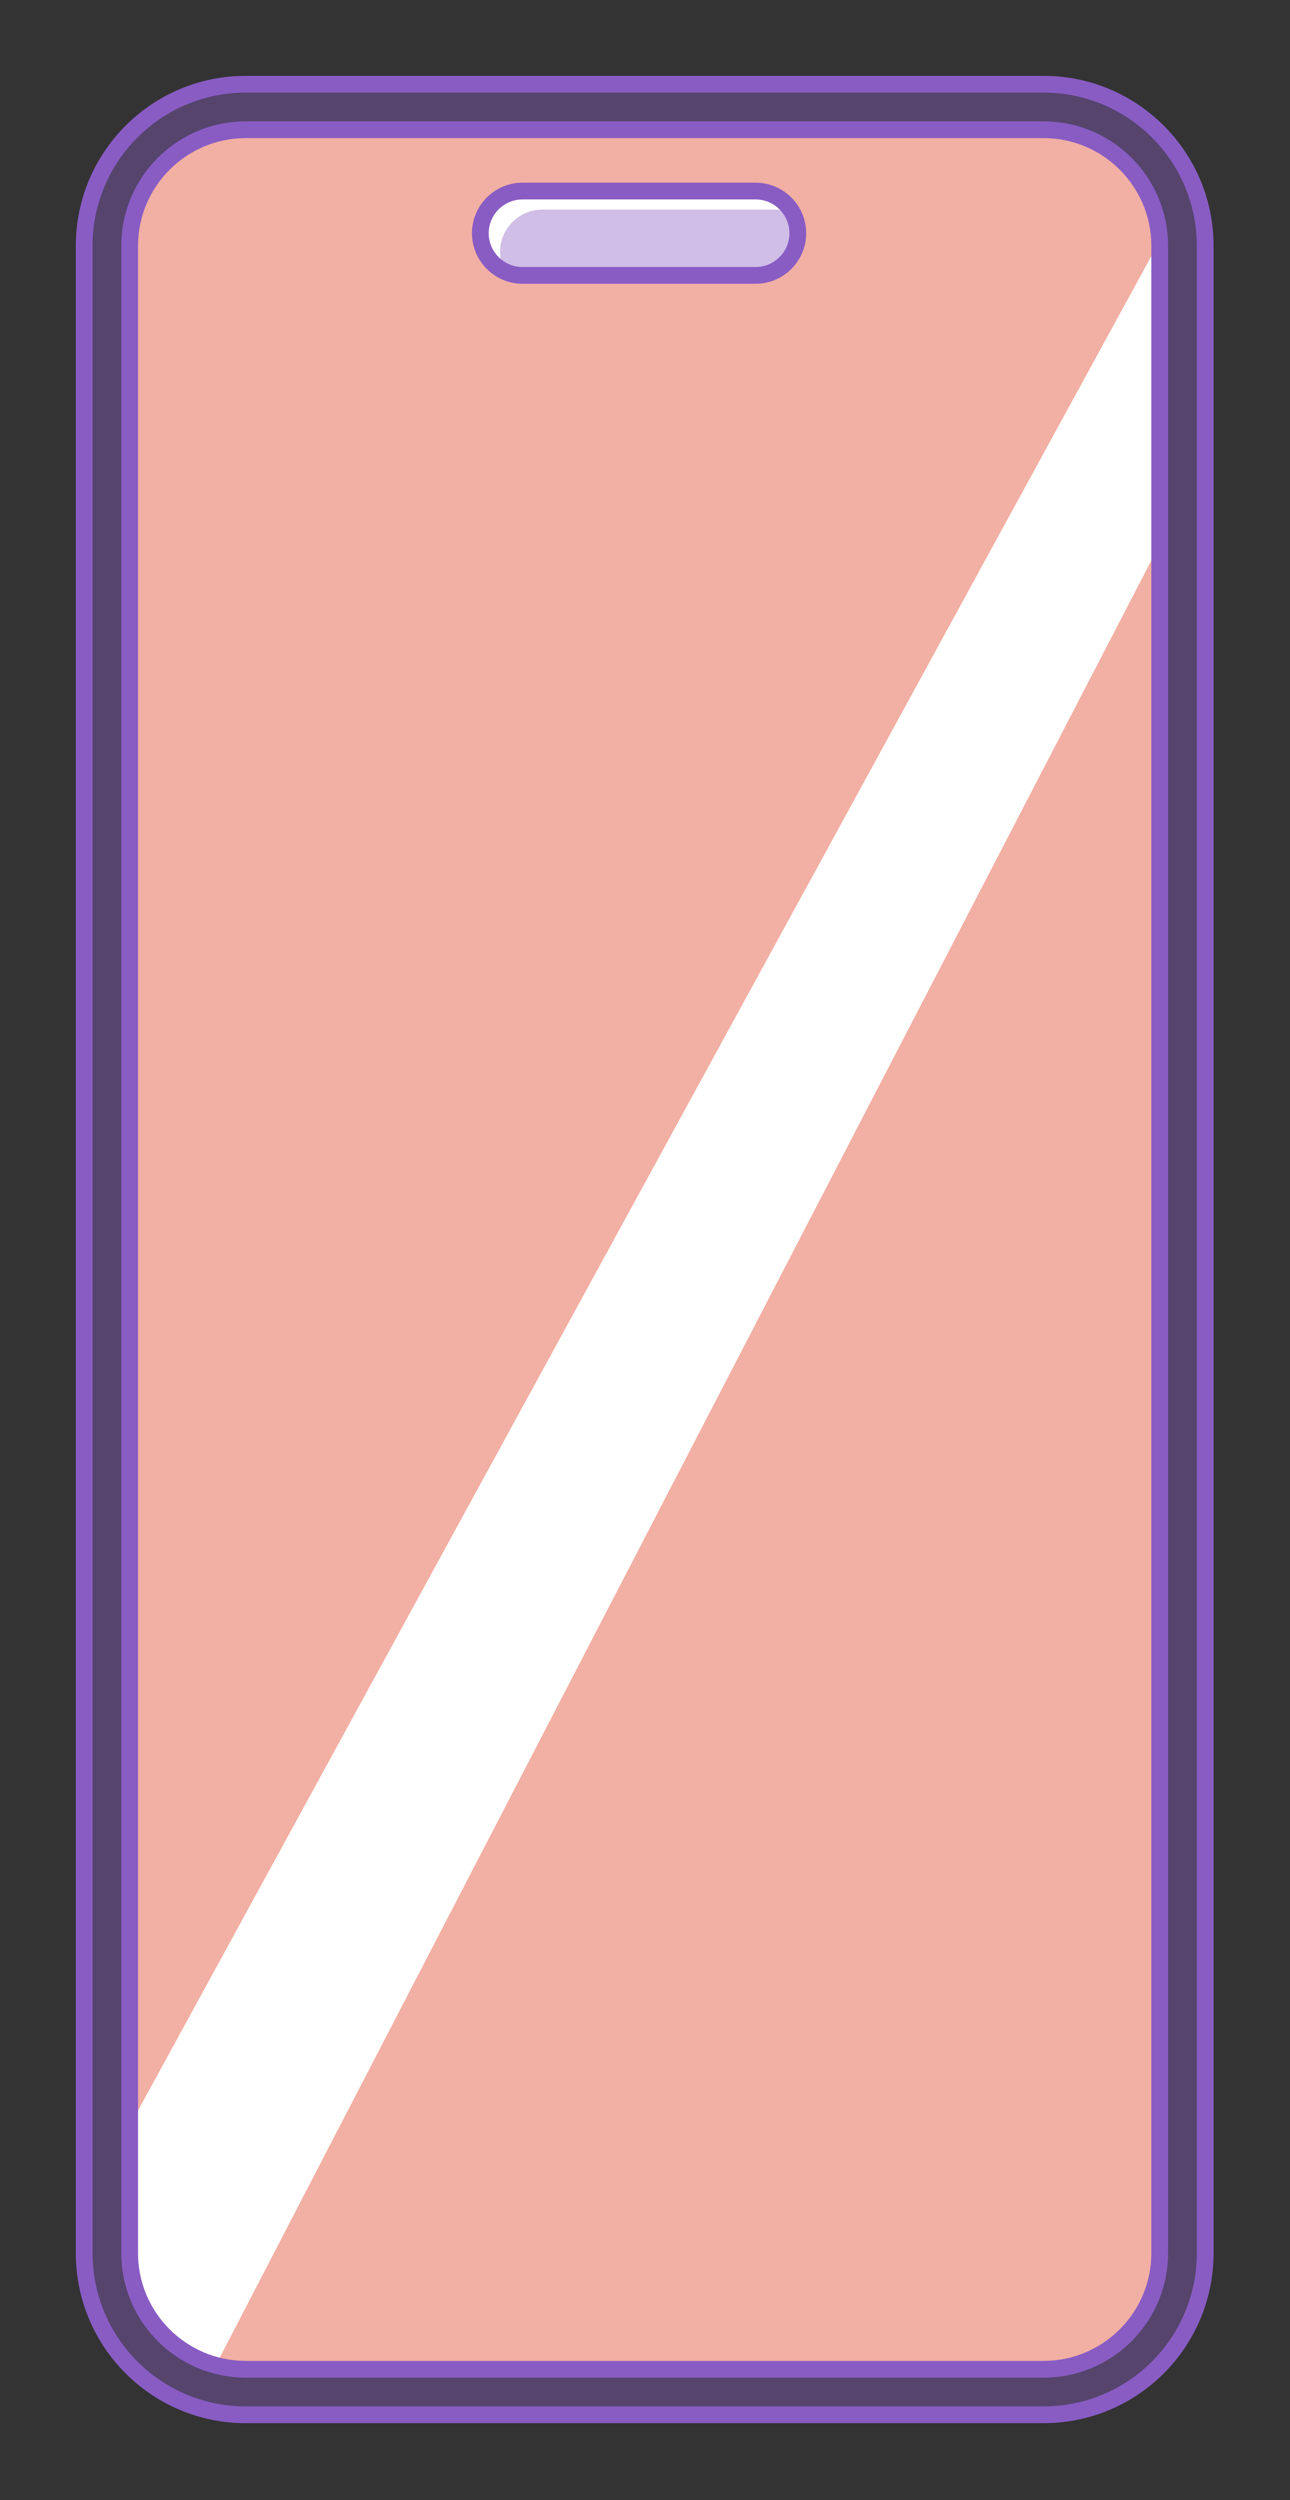
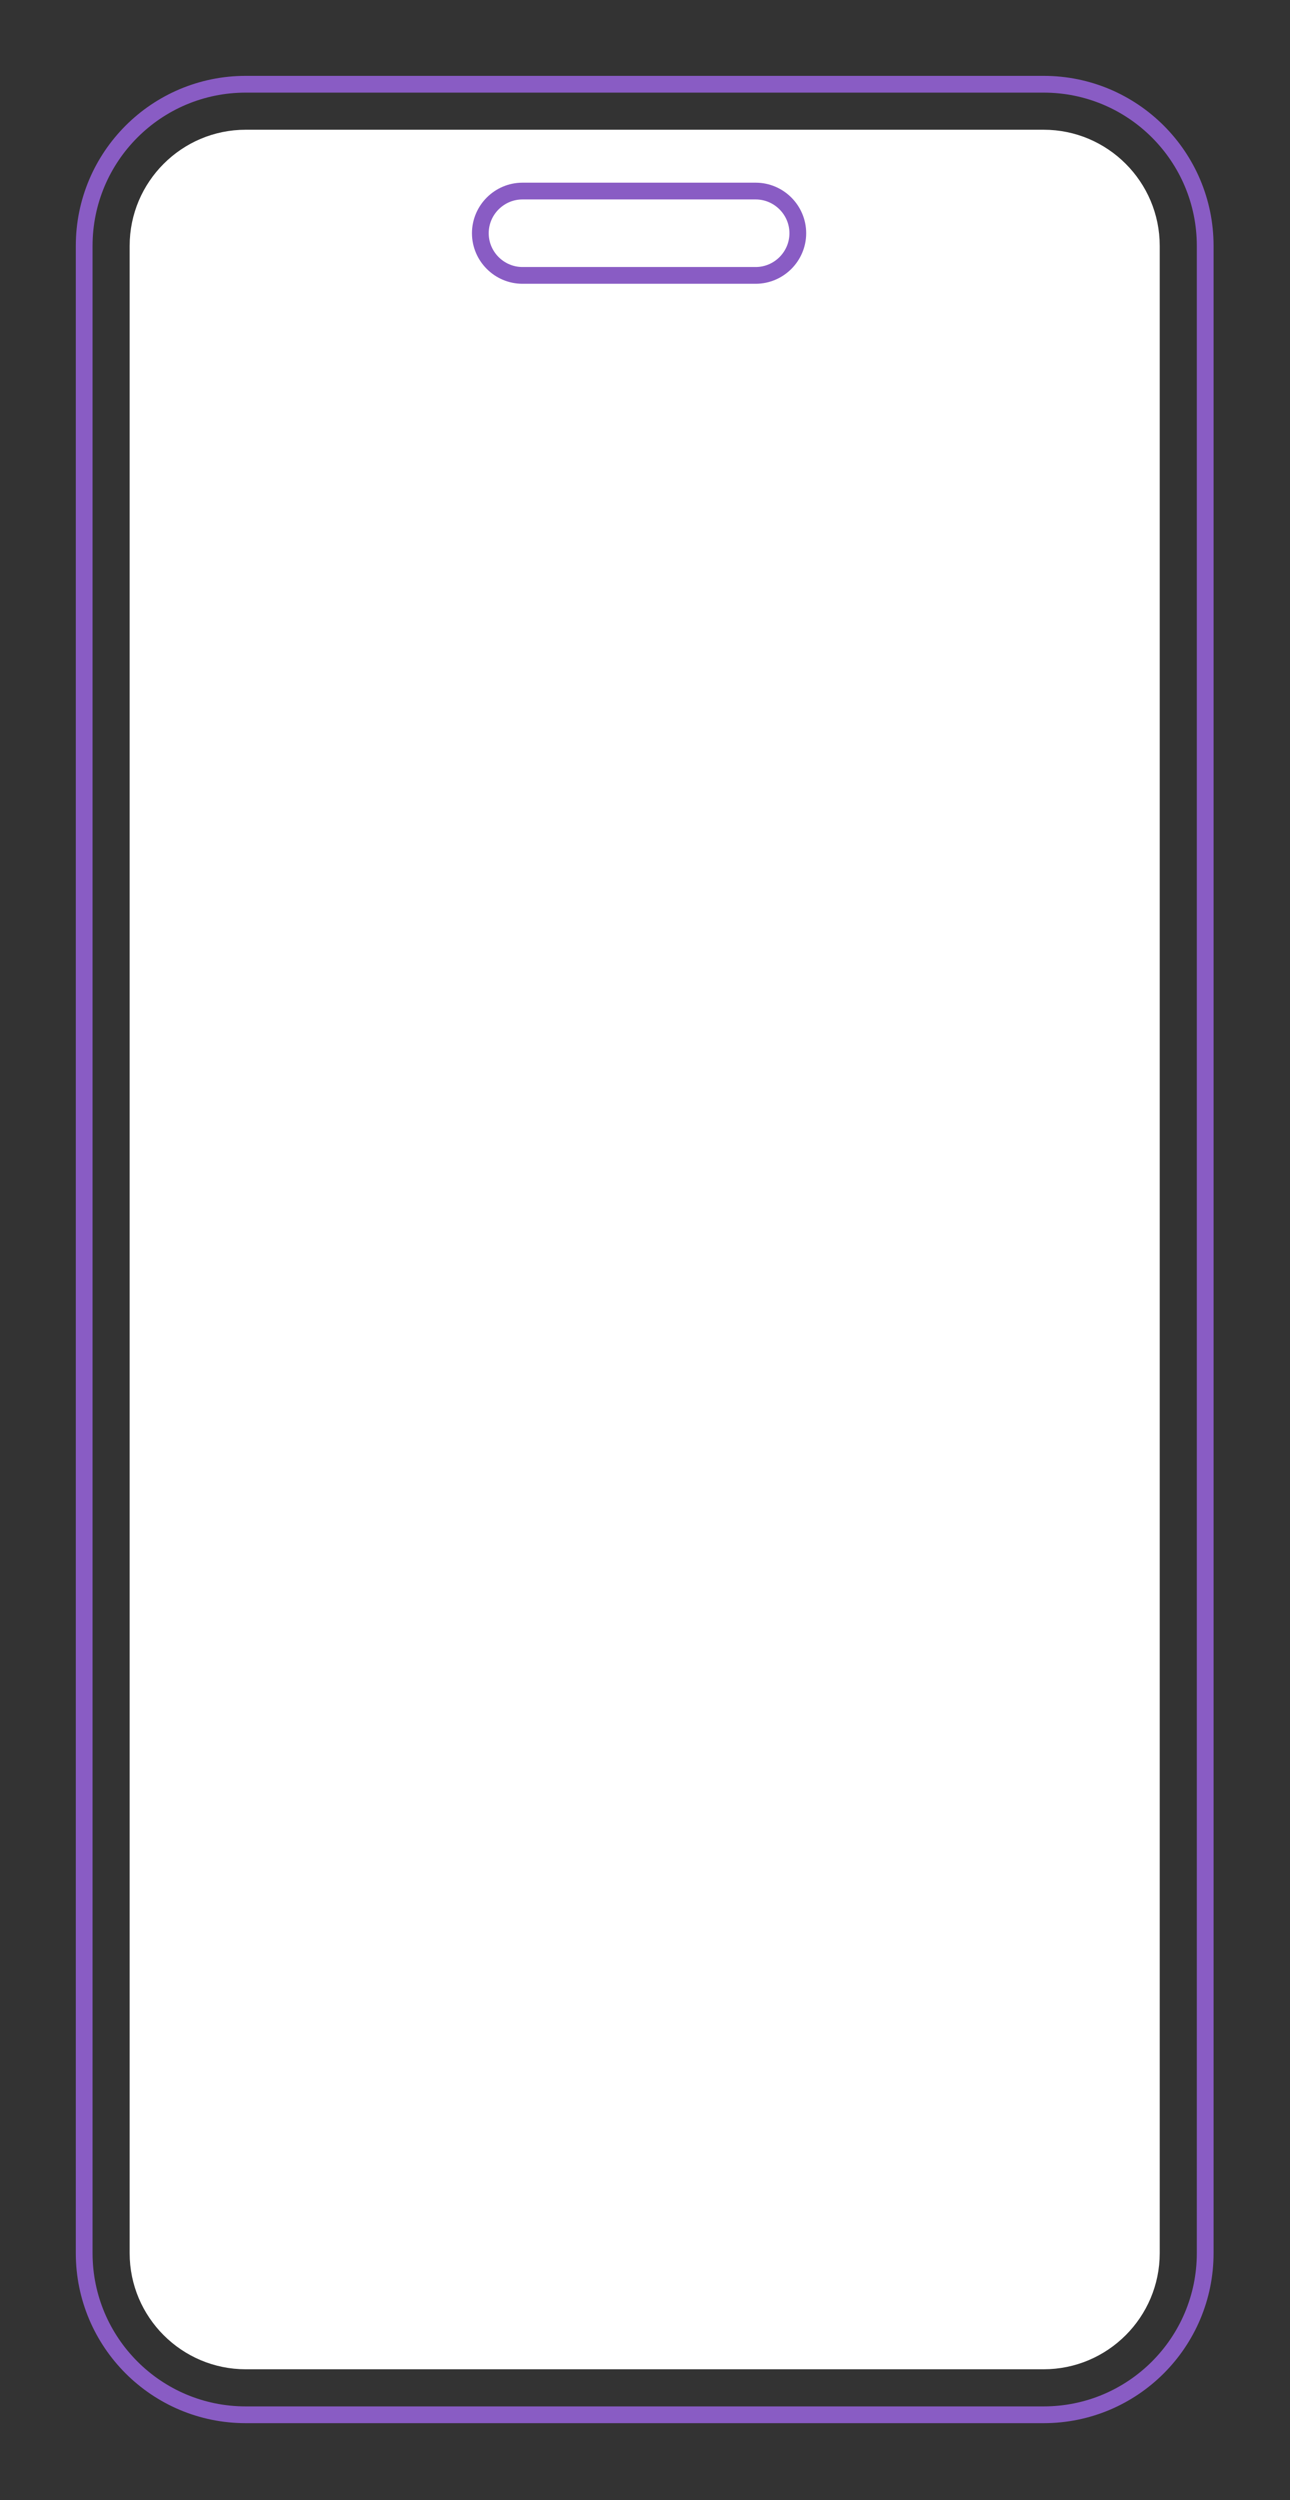
<svg xmlns="http://www.w3.org/2000/svg" xmlns:ns1="http://www.serif.com/" width="100%" height="100%" viewBox="0 0 539 1044" version="1.1" xml:space="preserve" style="fill-rule:evenodd;clip-rule:evenodd;stroke-miterlimit:10;">
  <rect x="0" y="0" width="539" height="1044" fill="#333333" stroke="none" />
  <g transform="matrix(1,0,0,1,-530.63,-78.239)">
    <g id="Layer-1" ns1:id="Layer 1">
      <g opacity="0.4">
        <g transform="matrix(1,0,0,1,966.696,1086.59)">
-           <path d="M0,-973.174L-333.391,-973.174C-370.671,-973.174 -400.891,-942.953 -400.891,-905.674L-400.891,-67.5C-400.891,-30.221 -370.671,0 -333.391,0L0,0C37.279,0 67.5,-30.221 67.5,-67.5L67.5,-905.674C67.5,-942.953 37.279,-973.174 0,-973.174" style="fill:rgb(137,92,196);fill-rule:nonzero;" />
-         </g>
+           </g>
      </g>
      <g transform="matrix(1,0,0,1,966.696,1086.59)">
        <path d="M0,-973.174L-333.391,-973.174C-370.671,-973.174 -400.891,-942.953 -400.891,-905.674L-400.891,-67.5C-400.891,-30.221 -370.671,0 -333.391,0L0,0C37.279,0 67.5,-30.221 67.5,-67.5L67.5,-905.674C67.5,-942.953 37.279,-973.174 0,-973.174Z" style="fill:none;fill-rule:nonzero;stroke:rgb(137,92,196);stroke-width:7px;" />
      </g>
      <g transform="matrix(1,0,0,1,633.304,132.413)">
        <path d="M0,935.174C-26.743,935.174 -48.5,913.417 -48.5,886.674L-48.5,48.5C-48.5,21.757 -26.743,0 0,0L333.392,0C360.135,0 381.892,21.757 381.892,48.5L381.892,886.674C381.892,913.417 360.135,935.174 333.392,935.174L0,935.174Z" style="fill:white;fill-rule:nonzero;" />
      </g>
      <g transform="matrix(1,0,0,1,858.805,910.283)">
-         <path d="M0,-722.21C-3.19,-719.02 -7.6,-717.04 -12.44,-717.04L-109.87,-717.04C-119.56,-717.04 -127.48,-724.97 -127.48,-734.65C-127.48,-739.49 -125.5,-743.9 -122.31,-747.09C-119.12,-750.28 -114.72,-752.26 -109.87,-752.26L-12.44,-752.26C-2.75,-752.26 5.17,-744.34 5.17,-734.65C5.17,-729.81 3.19,-725.41 0,-722.21M107.89,-777.87L-225.5,-777.87C-252.24,-777.87 -274,-756.11 -274,-729.37L-274,55.66L156.34,-731.4C155.28,-757.2 133.95,-777.87 107.89,-777.87" style="fill:rgb(242,175,163);fill-rule:nonzero;" />
-       </g>
+         </g>
      <g transform="matrix(1,0,0,1,1015.2,1067.58)">
-         <path d="M0,-762.07L0,-48.5C0,-21.75 -21.76,0 -48.5,0L-381.89,0C-386.22,0 -390.42,-0.57 -394.42,-1.64L0,-762.07Z" style="fill:rgb(242,175,163);fill-rule:nonzero;" />
-       </g>
+         </g>
      <g transform="matrix(1,0,0,1,633.304,132.413)">
-         <path d="M0,935.174C-26.743,935.174 -48.5,913.417 -48.5,886.674L-48.5,48.5C-48.5,21.757 -26.743,0 0,0L333.392,0C360.135,0 381.892,21.757 381.892,48.5L381.892,886.674C381.892,913.417 360.135,935.174 333.392,935.174L0,935.174Z" style="fill:none;fill-rule:nonzero;stroke:rgb(137,92,196);stroke-width:7px;" />
-       </g>
+         </g>
      <g opacity="0.4">
        <g transform="matrix(1,0,0,1,865.975,183.373)">
-           <path d="M0,-5.74C0,-0.9 -1.98,3.5 -5.17,6.7C-8.36,9.89 -12.77,11.87 -17.61,11.87L-115.04,11.87C-118.07,11.87 -120.93,11.1 -123.42,9.74L-123.43,9.73C-125.3,6.93 -126.39,3.59 -126.39,-0C-126.39,-4.84 -124.41,-9.25 -121.21,-12.44C-118.02,-15.63 -113.62,-17.61 -108.78,-17.61L-11.34,-17.61C-8.31,-17.61 -5.45,-16.83 -2.96,-15.47C-1.09,-12.68 0,-9.33 0,-5.74" style="fill:rgb(137,92,196);fill-rule:nonzero;" />
-         </g>
+           </g>
      </g>
      <g transform="matrix(1,0,0,1,846.37,158.022)">
        <path d="M0,35.217L-97.435,35.217C-107.12,35.217 -115.043,27.293 -115.043,17.608C-115.043,7.924 -107.12,0 -97.435,0L0,0C9.685,0 17.609,7.924 17.609,17.608C17.609,27.293 9.685,35.217 0,35.217Z" style="fill:none;fill-rule:nonzero;stroke:rgb(137,92,196);stroke-width:7px;" />
      </g>
    </g>
  </g>
</svg>